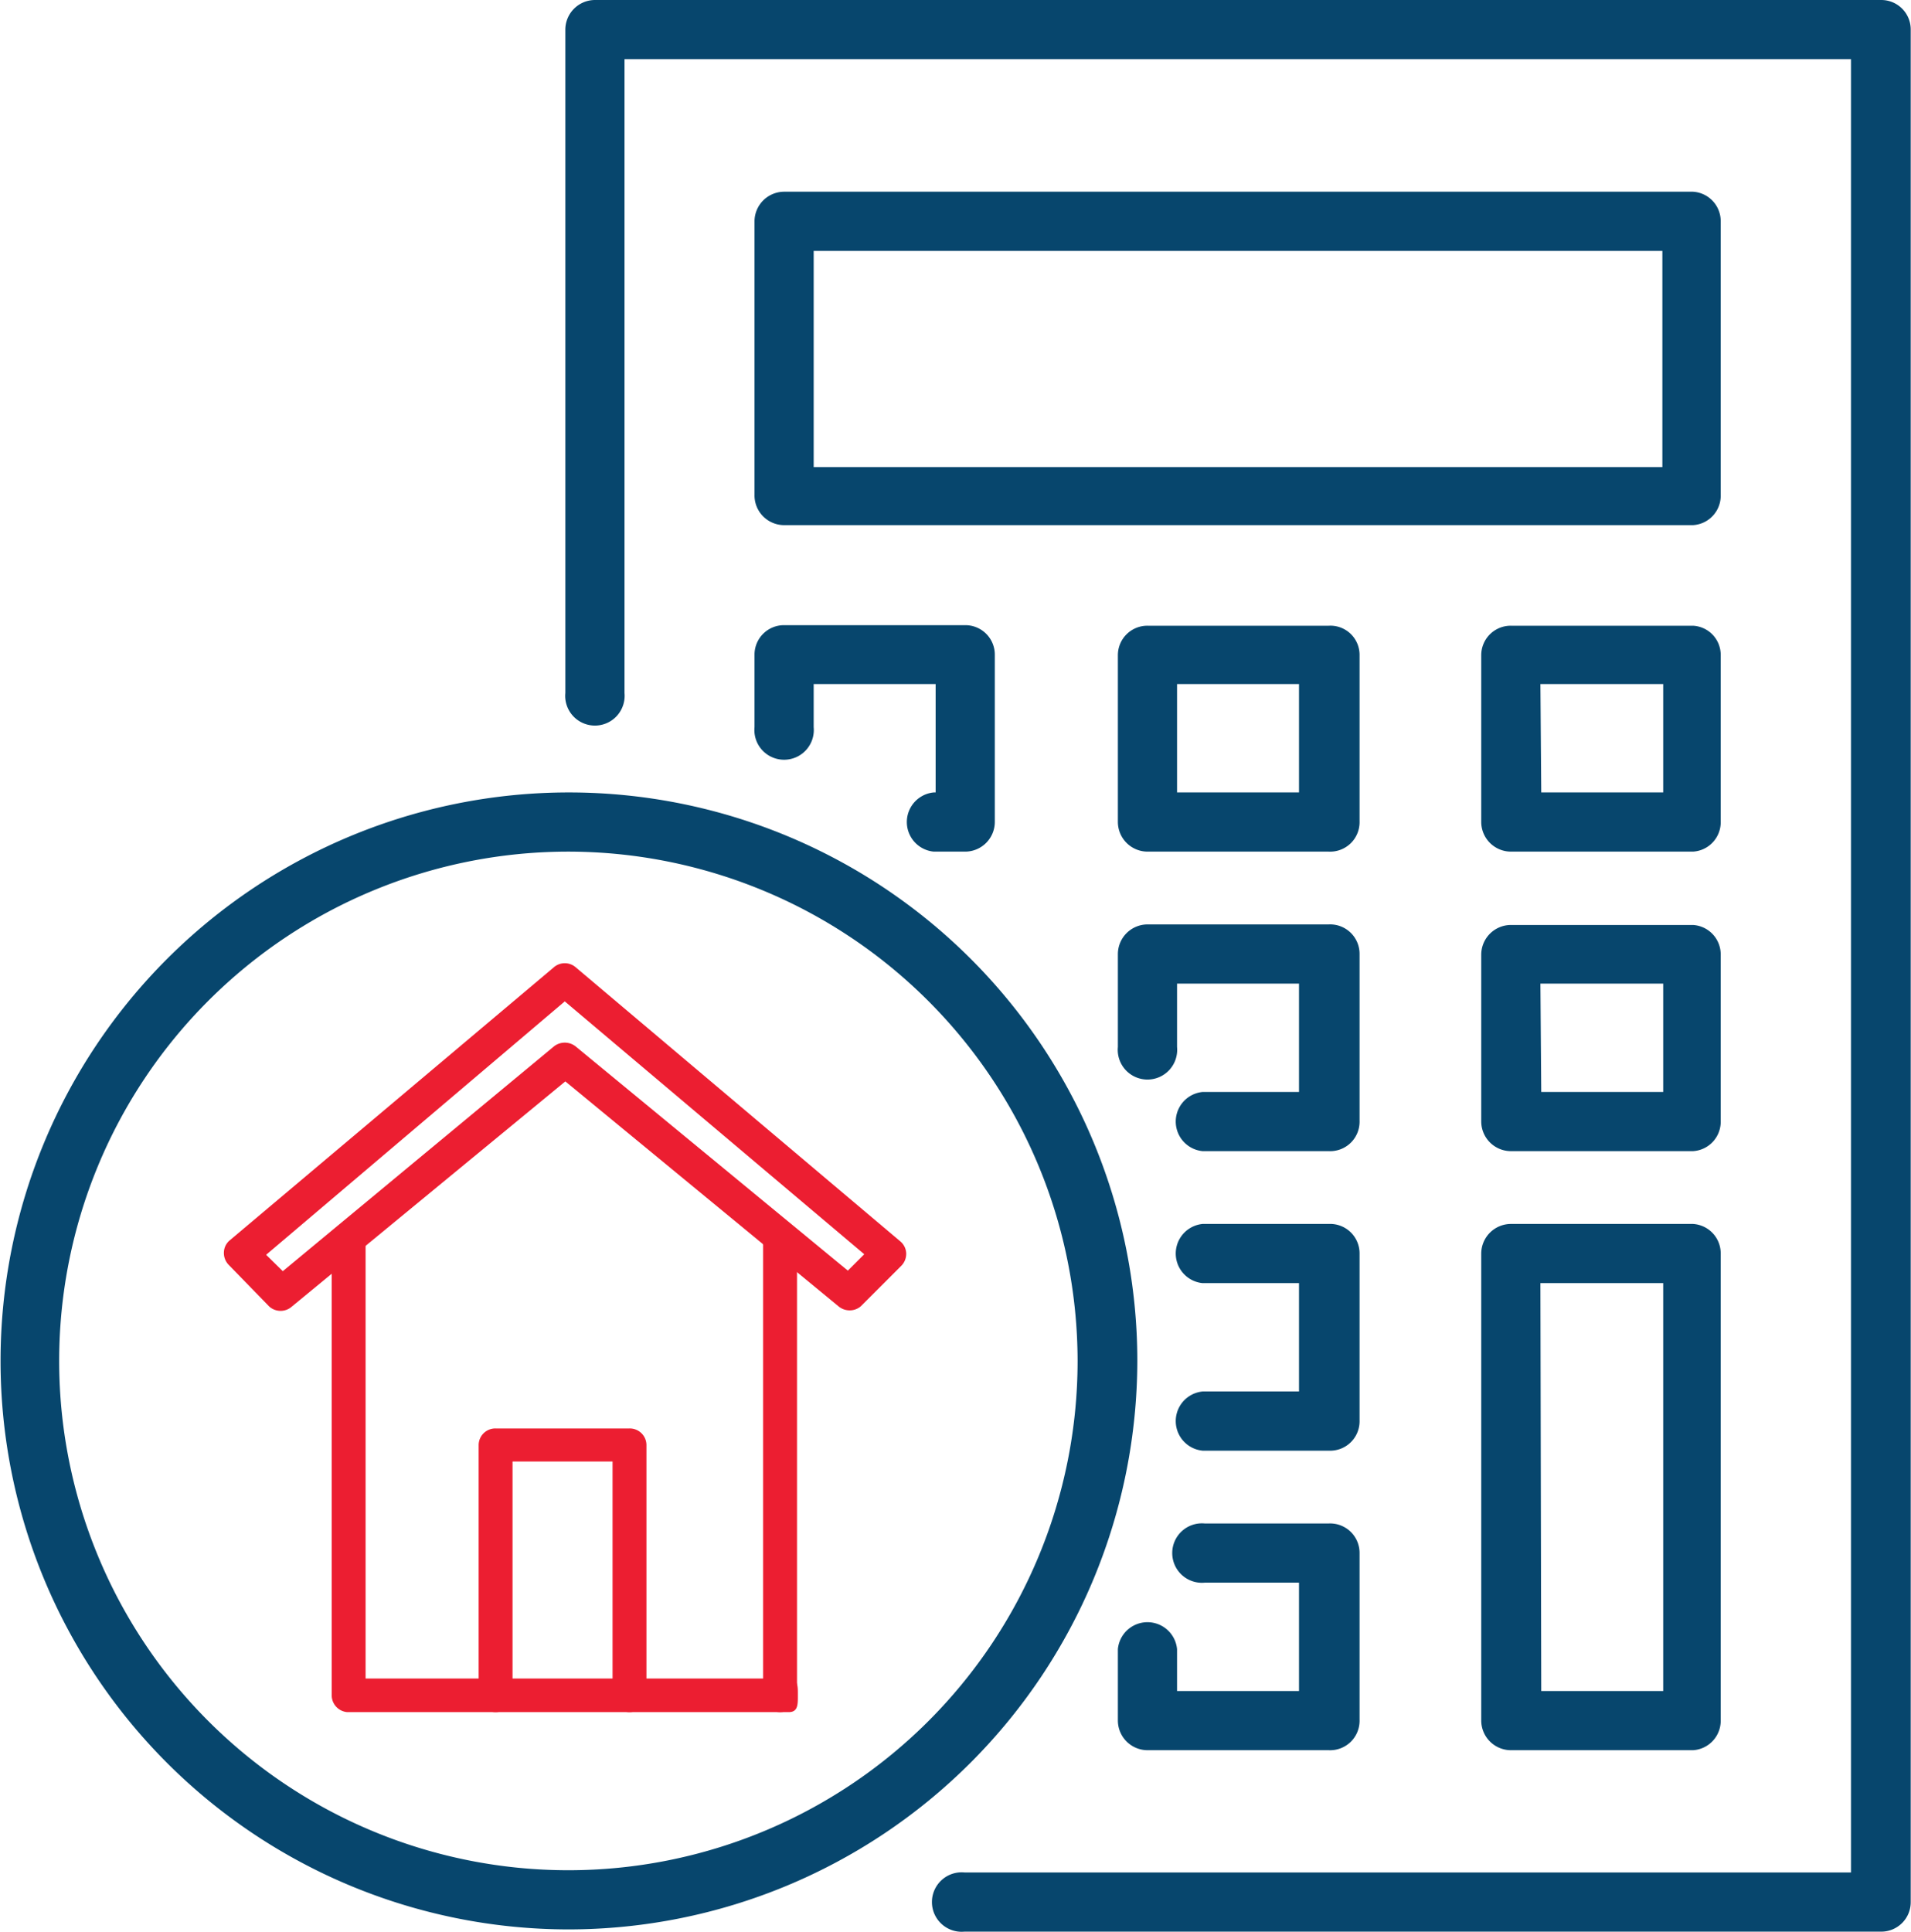
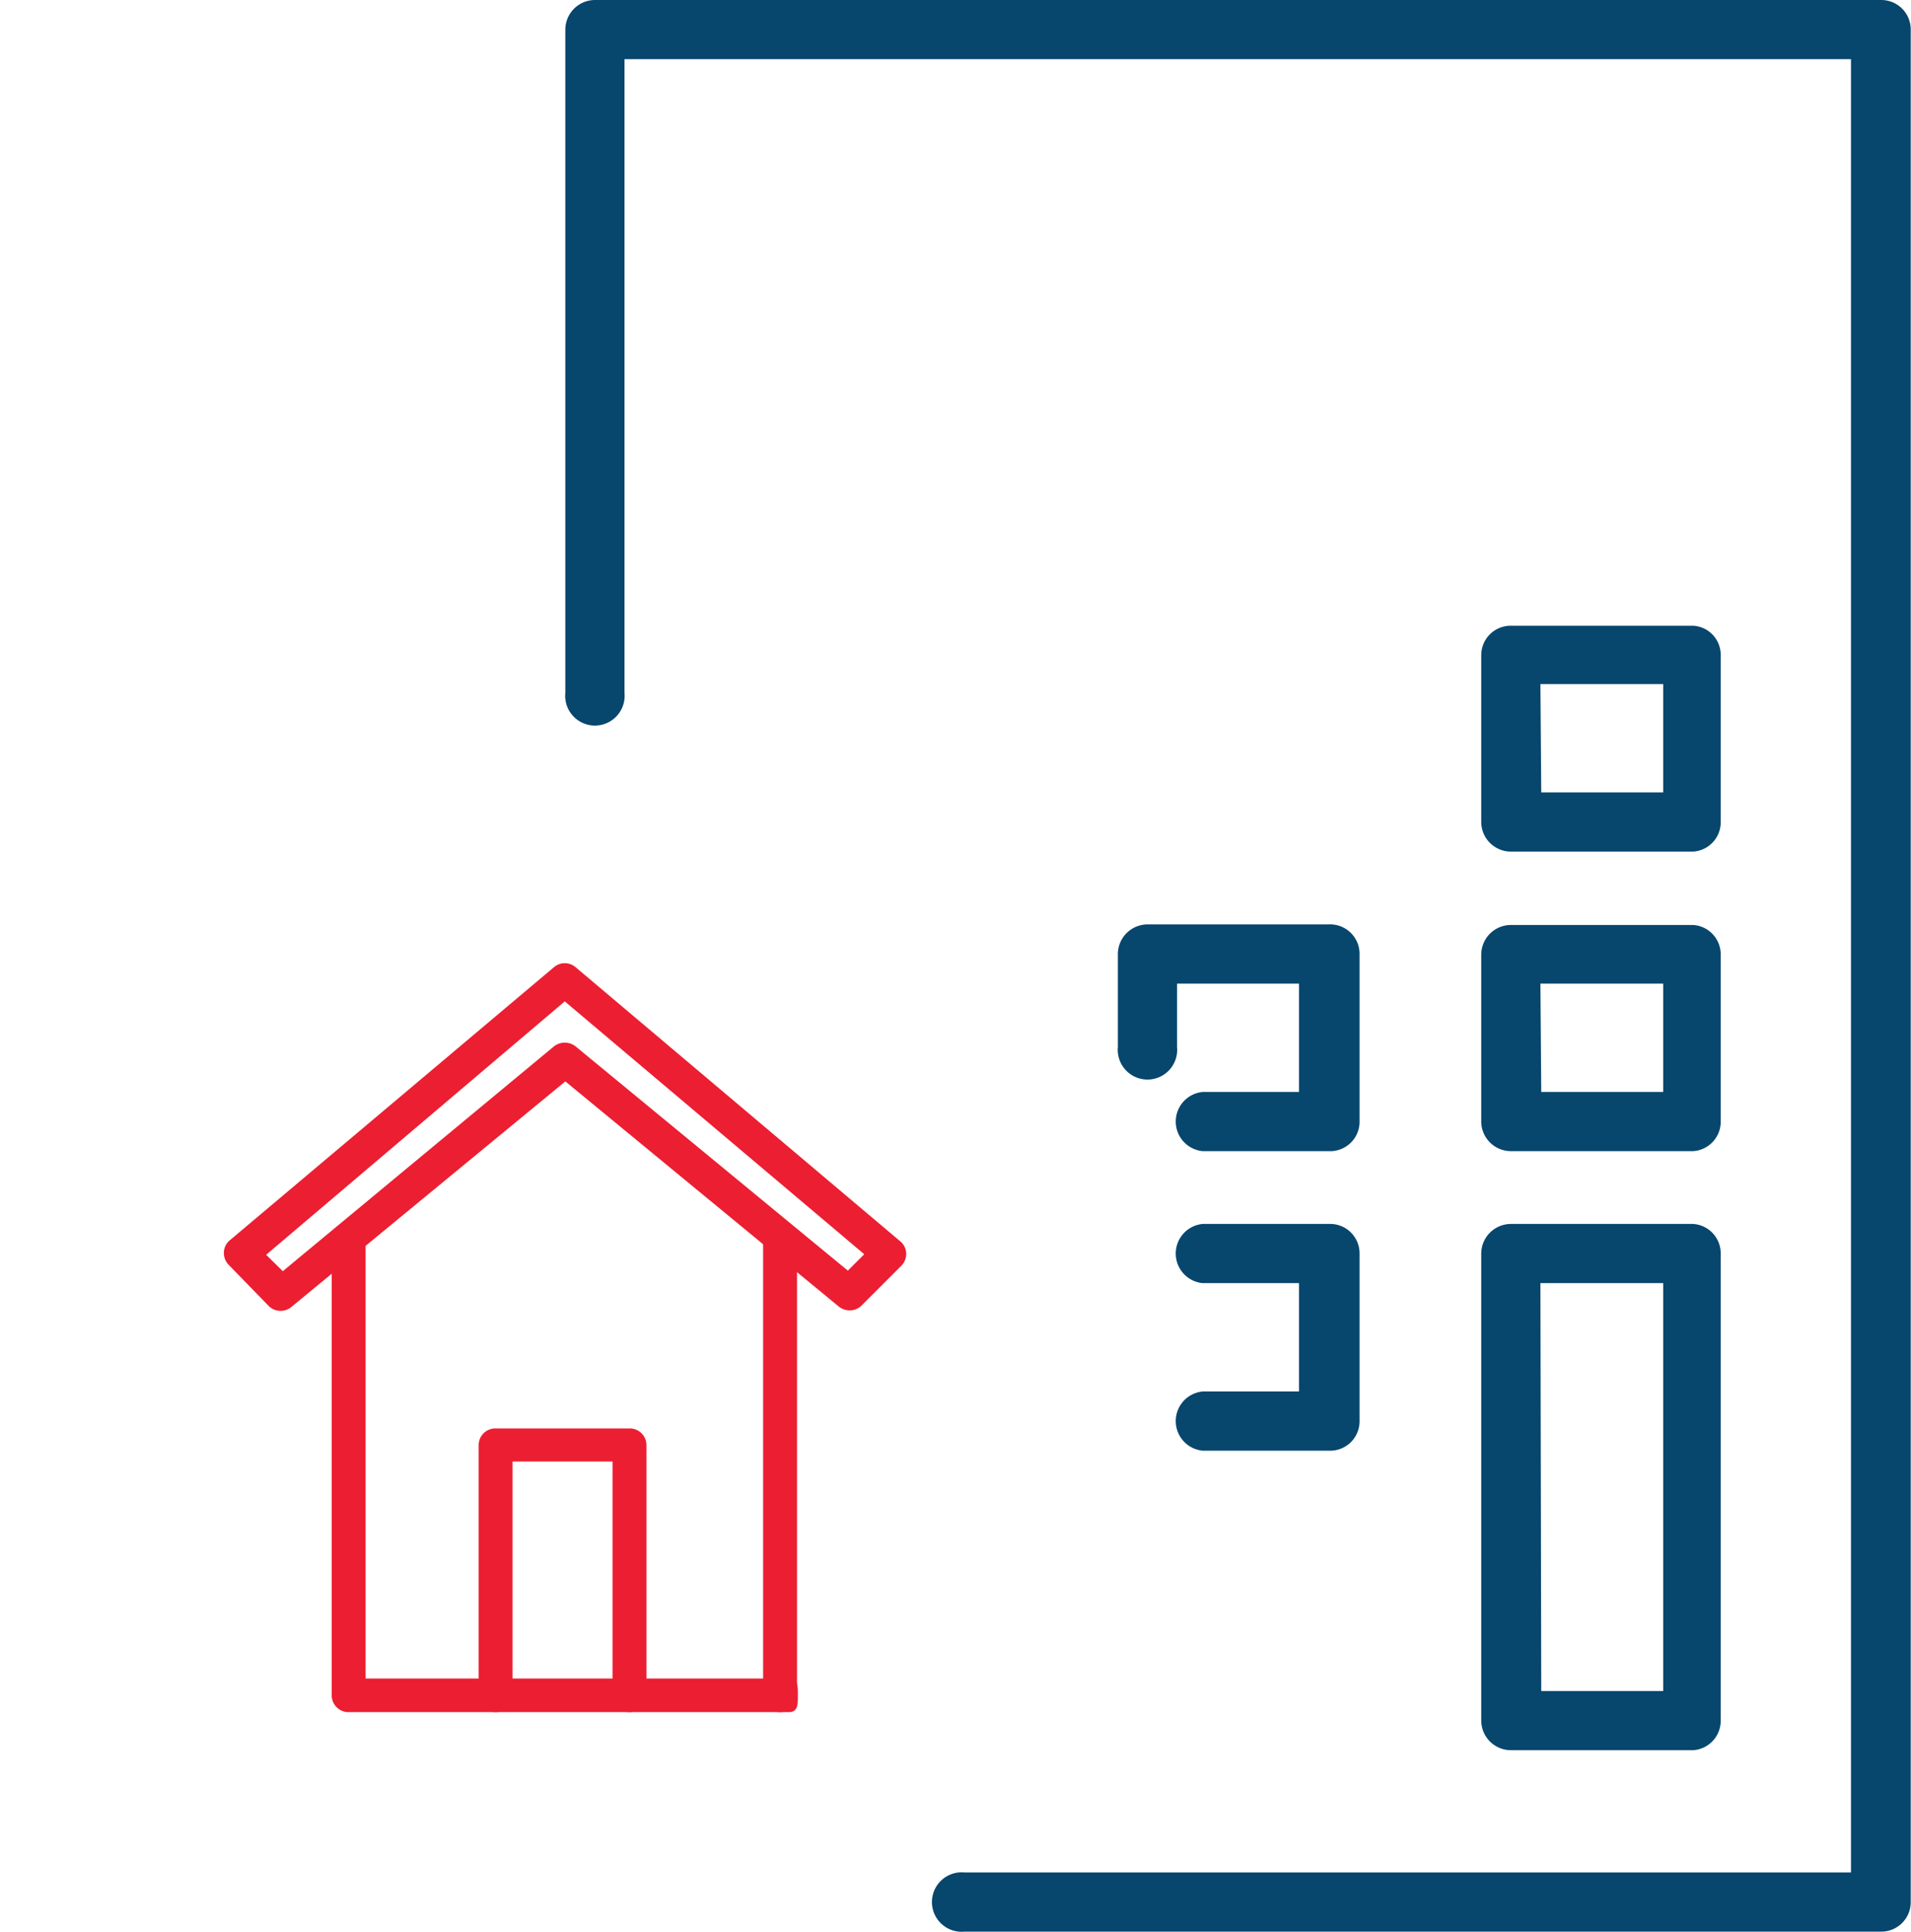
<svg xmlns="http://www.w3.org/2000/svg" id="Layer_1" data-name="Layer 1" viewBox="0 0 68.79 69.52">
  <defs>
    <style>.cls-1{fill:#07466d;}.cls-2{fill:#ec1e31;}</style>
  </defs>
  <path class="cls-1" d="M108.78,104.71h-33a1.07,1.07,0,1,1,0-2.13h31.91V37.32H63.54V60.13a1.07,1.07,0,1,1-2.13,0V36.26a1.07,1.07,0,0,1,1.06-1.07h46.31a1.06,1.06,0,0,1,1.06,1.07v67.38A1.06,1.06,0,0,1,108.78,104.71Z" transform="translate(-41.06 -35.19)" />
-   <path class="cls-1" d="M102,54.09H69.28A1.07,1.07,0,0,1,68.22,53V43.15a1.07,1.07,0,0,1,1.06-1.06H102A1.06,1.06,0,0,1,103,43.15V53A1.06,1.06,0,0,1,102,54.09ZM70.35,52H100.9V44.22H70.35Z" transform="translate(-41.06 -35.19)" />
-   <path class="cls-1" d="M75.81,65.84H74.67a1.07,1.07,0,0,1,0-2.13h.07v-3.9H70.35v1.55a1.07,1.07,0,1,1-2.13,0V58.75a1.06,1.06,0,0,1,1.06-1.06h6.53a1.06,1.06,0,0,1,1.06,1.06v6A1.07,1.07,0,0,1,75.81,65.84Z" transform="translate(-41.06 -35.19)" />
-   <path class="cls-1" d="M88.89,65.84H82.37a1.07,1.07,0,0,1-1.07-1.07v-6a1.06,1.06,0,0,1,1.07-1.06h6.52A1.05,1.05,0,0,1,90,58.75v6A1.06,1.06,0,0,1,88.89,65.84Zm-5.46-2.13h4.39v-3.9H83.43Z" transform="translate(-41.06 -35.19)" />
  <path class="cls-1" d="M102,65.84H95.45a1.07,1.07,0,0,1-1.07-1.07v-6a1.06,1.06,0,0,1,1.07-1.06H102A1.05,1.05,0,0,1,103,58.75v6A1.06,1.06,0,0,1,102,65.84Zm-5.46-2.13h4.39v-3.9H96.51Z" transform="translate(-41.06 -35.19)" />
  <path class="cls-1" d="M88.89,76.62H84.35a1.07,1.07,0,0,1,0-2.13h3.47v-3.9H83.43v2.28a1.07,1.07,0,1,1-2.13,0V69.53a1.07,1.07,0,0,1,1.07-1.07h6.52A1.06,1.06,0,0,1,90,69.53v6A1.06,1.06,0,0,1,88.89,76.62Z" transform="translate(-41.06 -35.19)" />
  <path class="cls-1" d="M102,76.62H95.45a1.07,1.07,0,0,1-1.07-1.07v-6a1.07,1.07,0,0,1,1.07-1.07H102A1.06,1.06,0,0,1,103,69.53v6A1.06,1.06,0,0,1,102,76.62Zm-5.46-2.13h4.39v-3.9H96.51Z" transform="translate(-41.06 -35.19)" />
  <path class="cls-1" d="M88.89,87.4H84.35a1.07,1.07,0,0,1,0-2.13h3.47v-3.9H84.35a1.07,1.07,0,0,1,0-2.13h4.54A1.06,1.06,0,0,1,90,80.31v6A1.06,1.06,0,0,1,88.89,87.4Z" transform="translate(-41.06 -35.19)" />
  <path class="cls-1" d="M102,98.18H95.45a1.07,1.07,0,0,1-1.07-1.07V80.31a1.07,1.07,0,0,1,1.07-1.07H102A1.06,1.06,0,0,1,103,80.31v16.8A1.06,1.06,0,0,1,102,98.18Zm-5.46-2.13h4.39V81.37H96.51Z" transform="translate(-41.06 -35.19)" />
-   <path class="cls-1" d="M88.89,98.18H82.37a1.07,1.07,0,0,1-1.07-1.07V94.54a1.07,1.07,0,0,1,2.13,0v1.51h4.39v-3.9H84.43a1.07,1.07,0,1,1,0-2.13h4.46A1.06,1.06,0,0,1,90,91.09v6A1.06,1.06,0,0,1,88.89,98.18Z" transform="translate(-41.06 -35.19)" />
-   <path class="cls-1" d="M61.52,104.63A20.46,20.46,0,1,1,82,84.17,20.49,20.49,0,0,1,61.52,104.63Zm0-38.79A18.33,18.33,0,1,0,79.85,84.17,18.35,18.35,0,0,0,61.52,65.84Z" transform="translate(-41.06 -35.19)" />
  <path class="cls-2" d="M69.45,96.81H53.56A.61.61,0,0,1,53,96.2V79.8a.62.62,0,0,1,.61-.61.61.61,0,0,1,.61.61V95.6H69.45c.34,0,.33.27.33.6S69.79,96.81,69.45,96.81Z" transform="translate(-41.06 -35.19)" />
  <path class="cls-2" d="M69.14,96.81a.61.61,0,0,1-.61-.61V79.8a.62.62,0,0,1,.61-.61.61.61,0,0,1,.61.61V96.2A.61.61,0,0,1,69.14,96.81Z" transform="translate(-41.06 -35.19)" />
  <path class="cls-2" d="M71.64,82.35a.62.62,0,0,1-.39-.14l-9.84-8.1-9.84,8.1a.61.61,0,0,1-.82,0L49.3,80.72a.61.61,0,0,1-.18-.46.58.58,0,0,1,.21-.43L61,70a.6.6,0,0,1,.78,0l11.68,9.86a.59.59,0,0,1,.22.43.61.61,0,0,1-.18.46l-1.45,1.45A.61.61,0,0,1,71.64,82.35Zm-21-2,.6.59L61,72.85a.63.63,0,0,1,.78,0l9.8,8.07.59-.59-10.78-9.1Z" transform="translate(-41.06 -35.19)" />
  <path class="cls-2" d="M63.72,96.81a.61.61,0,0,1-.61-.61V87.79h-3.6V96.2a.61.61,0,0,1-.61.61.61.61,0,0,1-.61-.61v-9a.6.6,0,0,1,.61-.6h4.82a.6.6,0,0,1,.61.6v9A.61.61,0,0,1,63.72,96.81Z" transform="translate(-41.06 -35.19)" />
</svg>